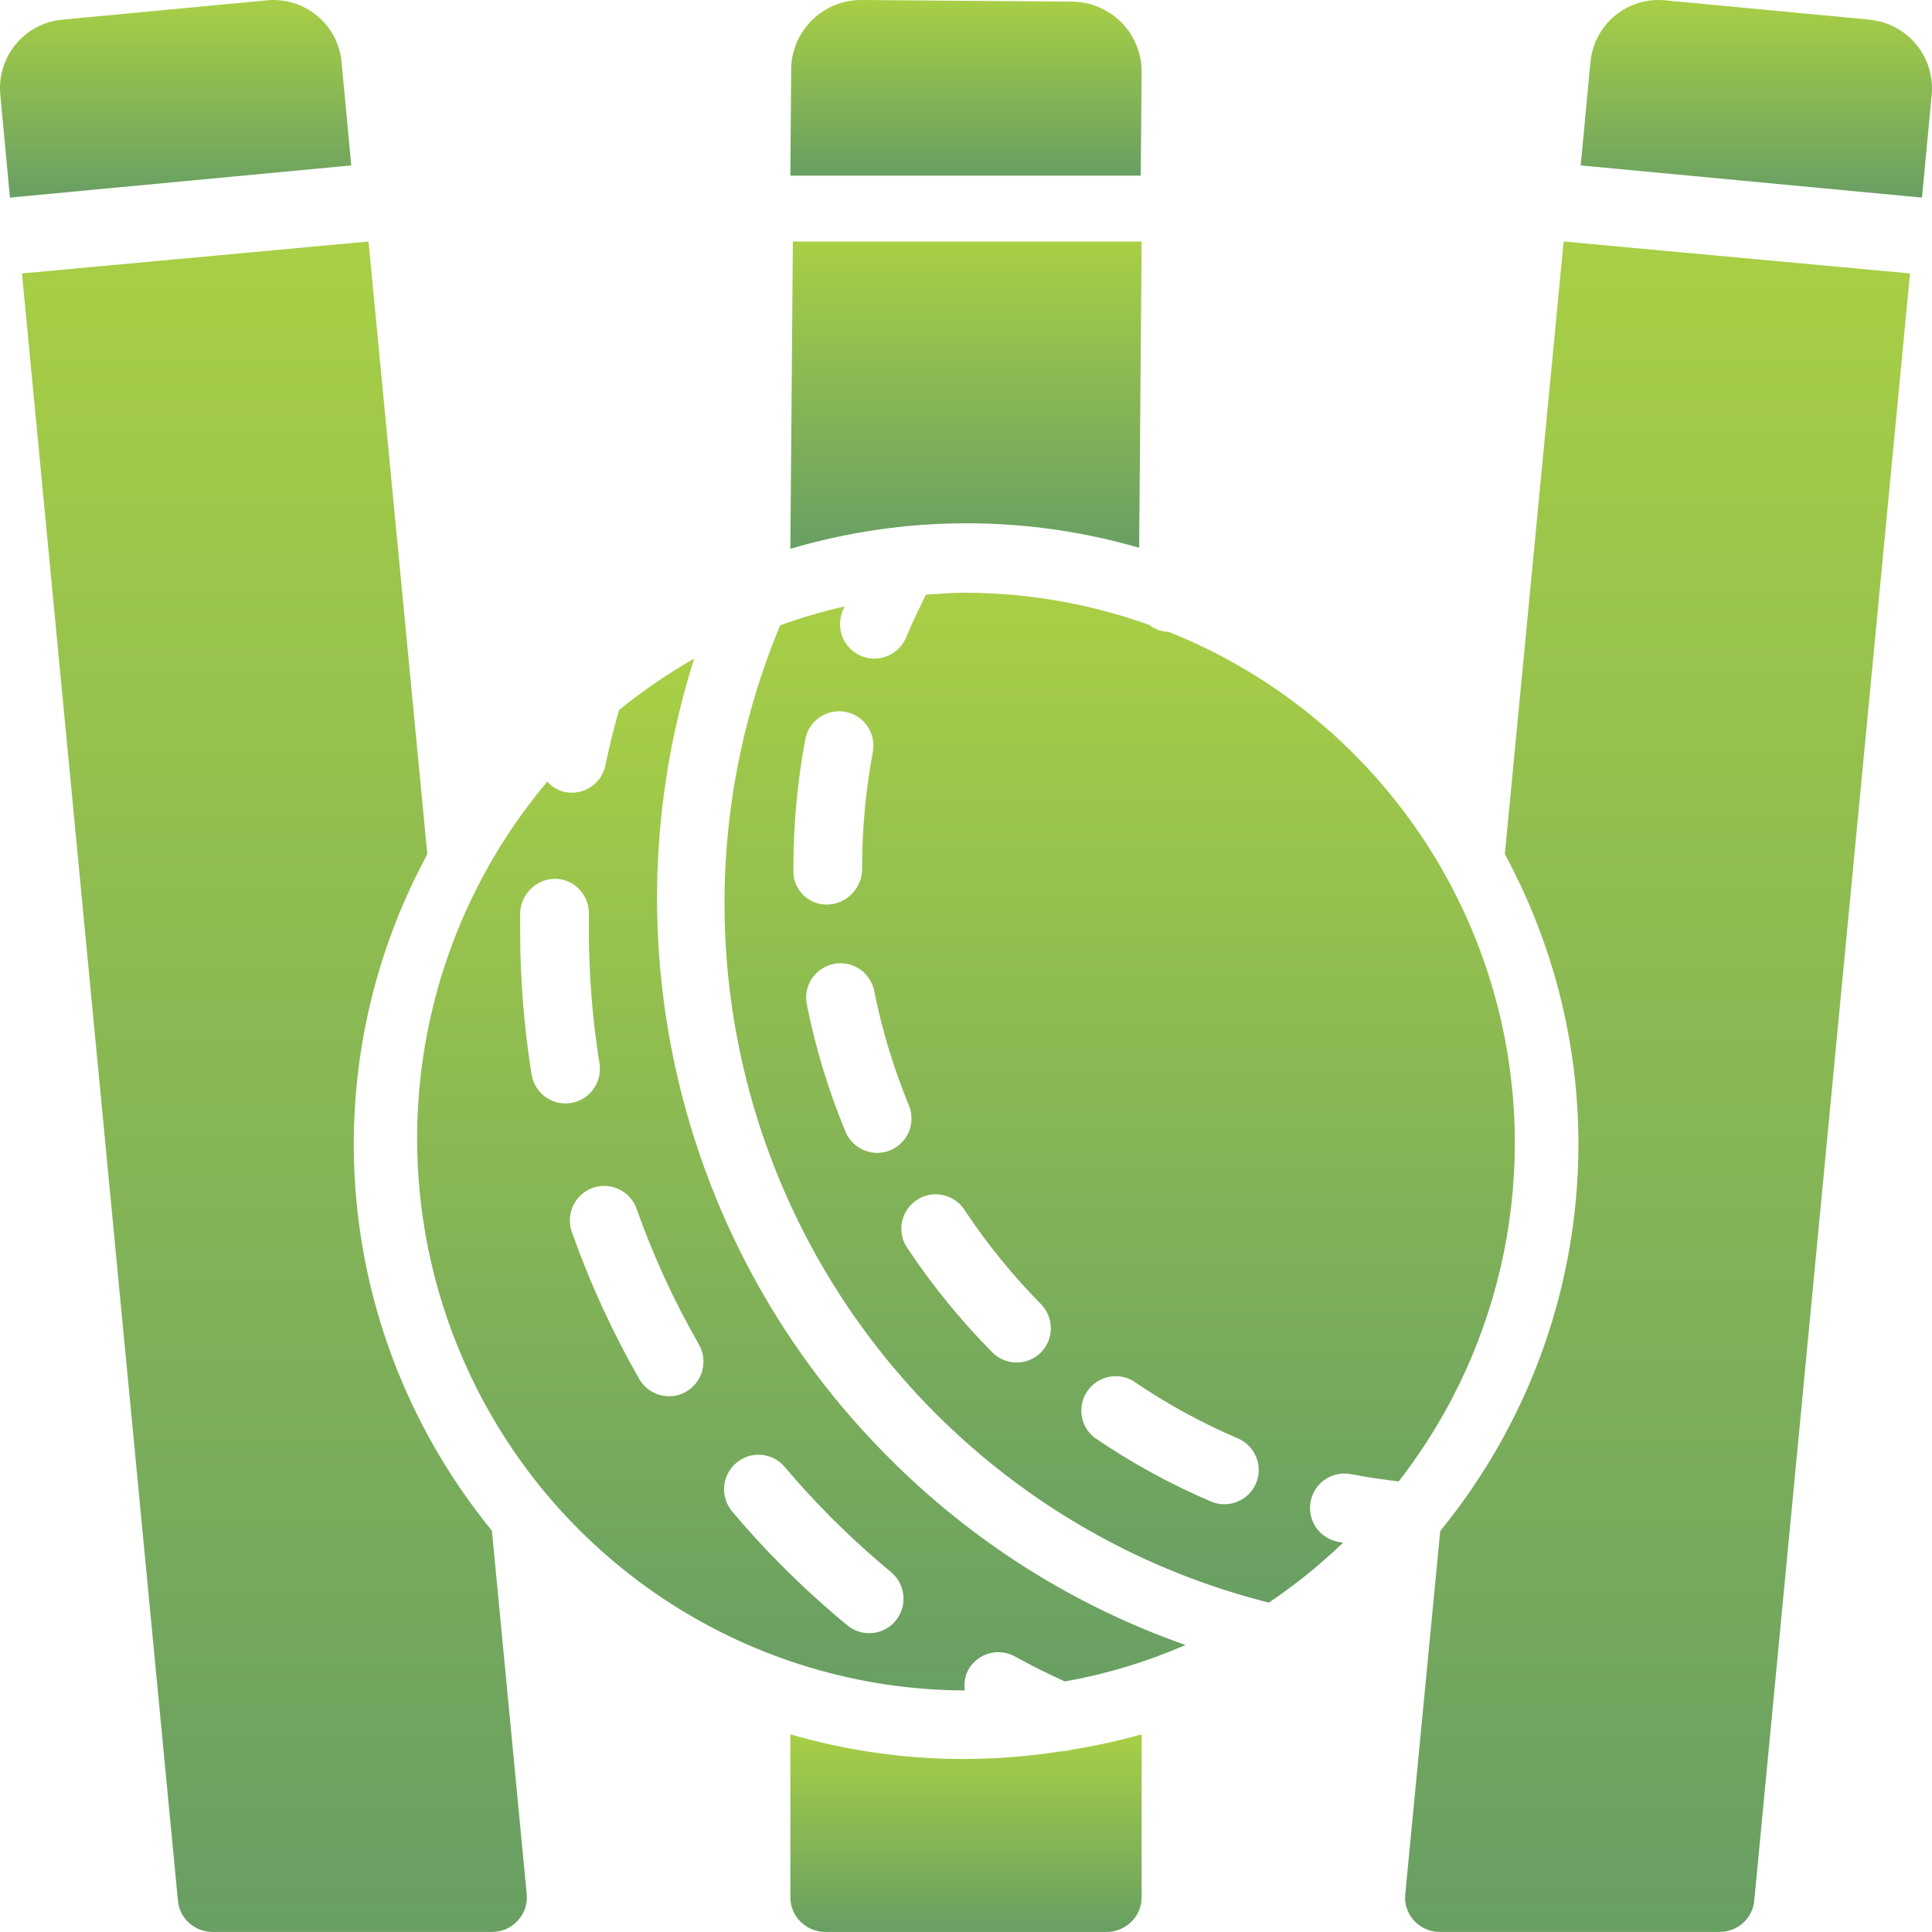
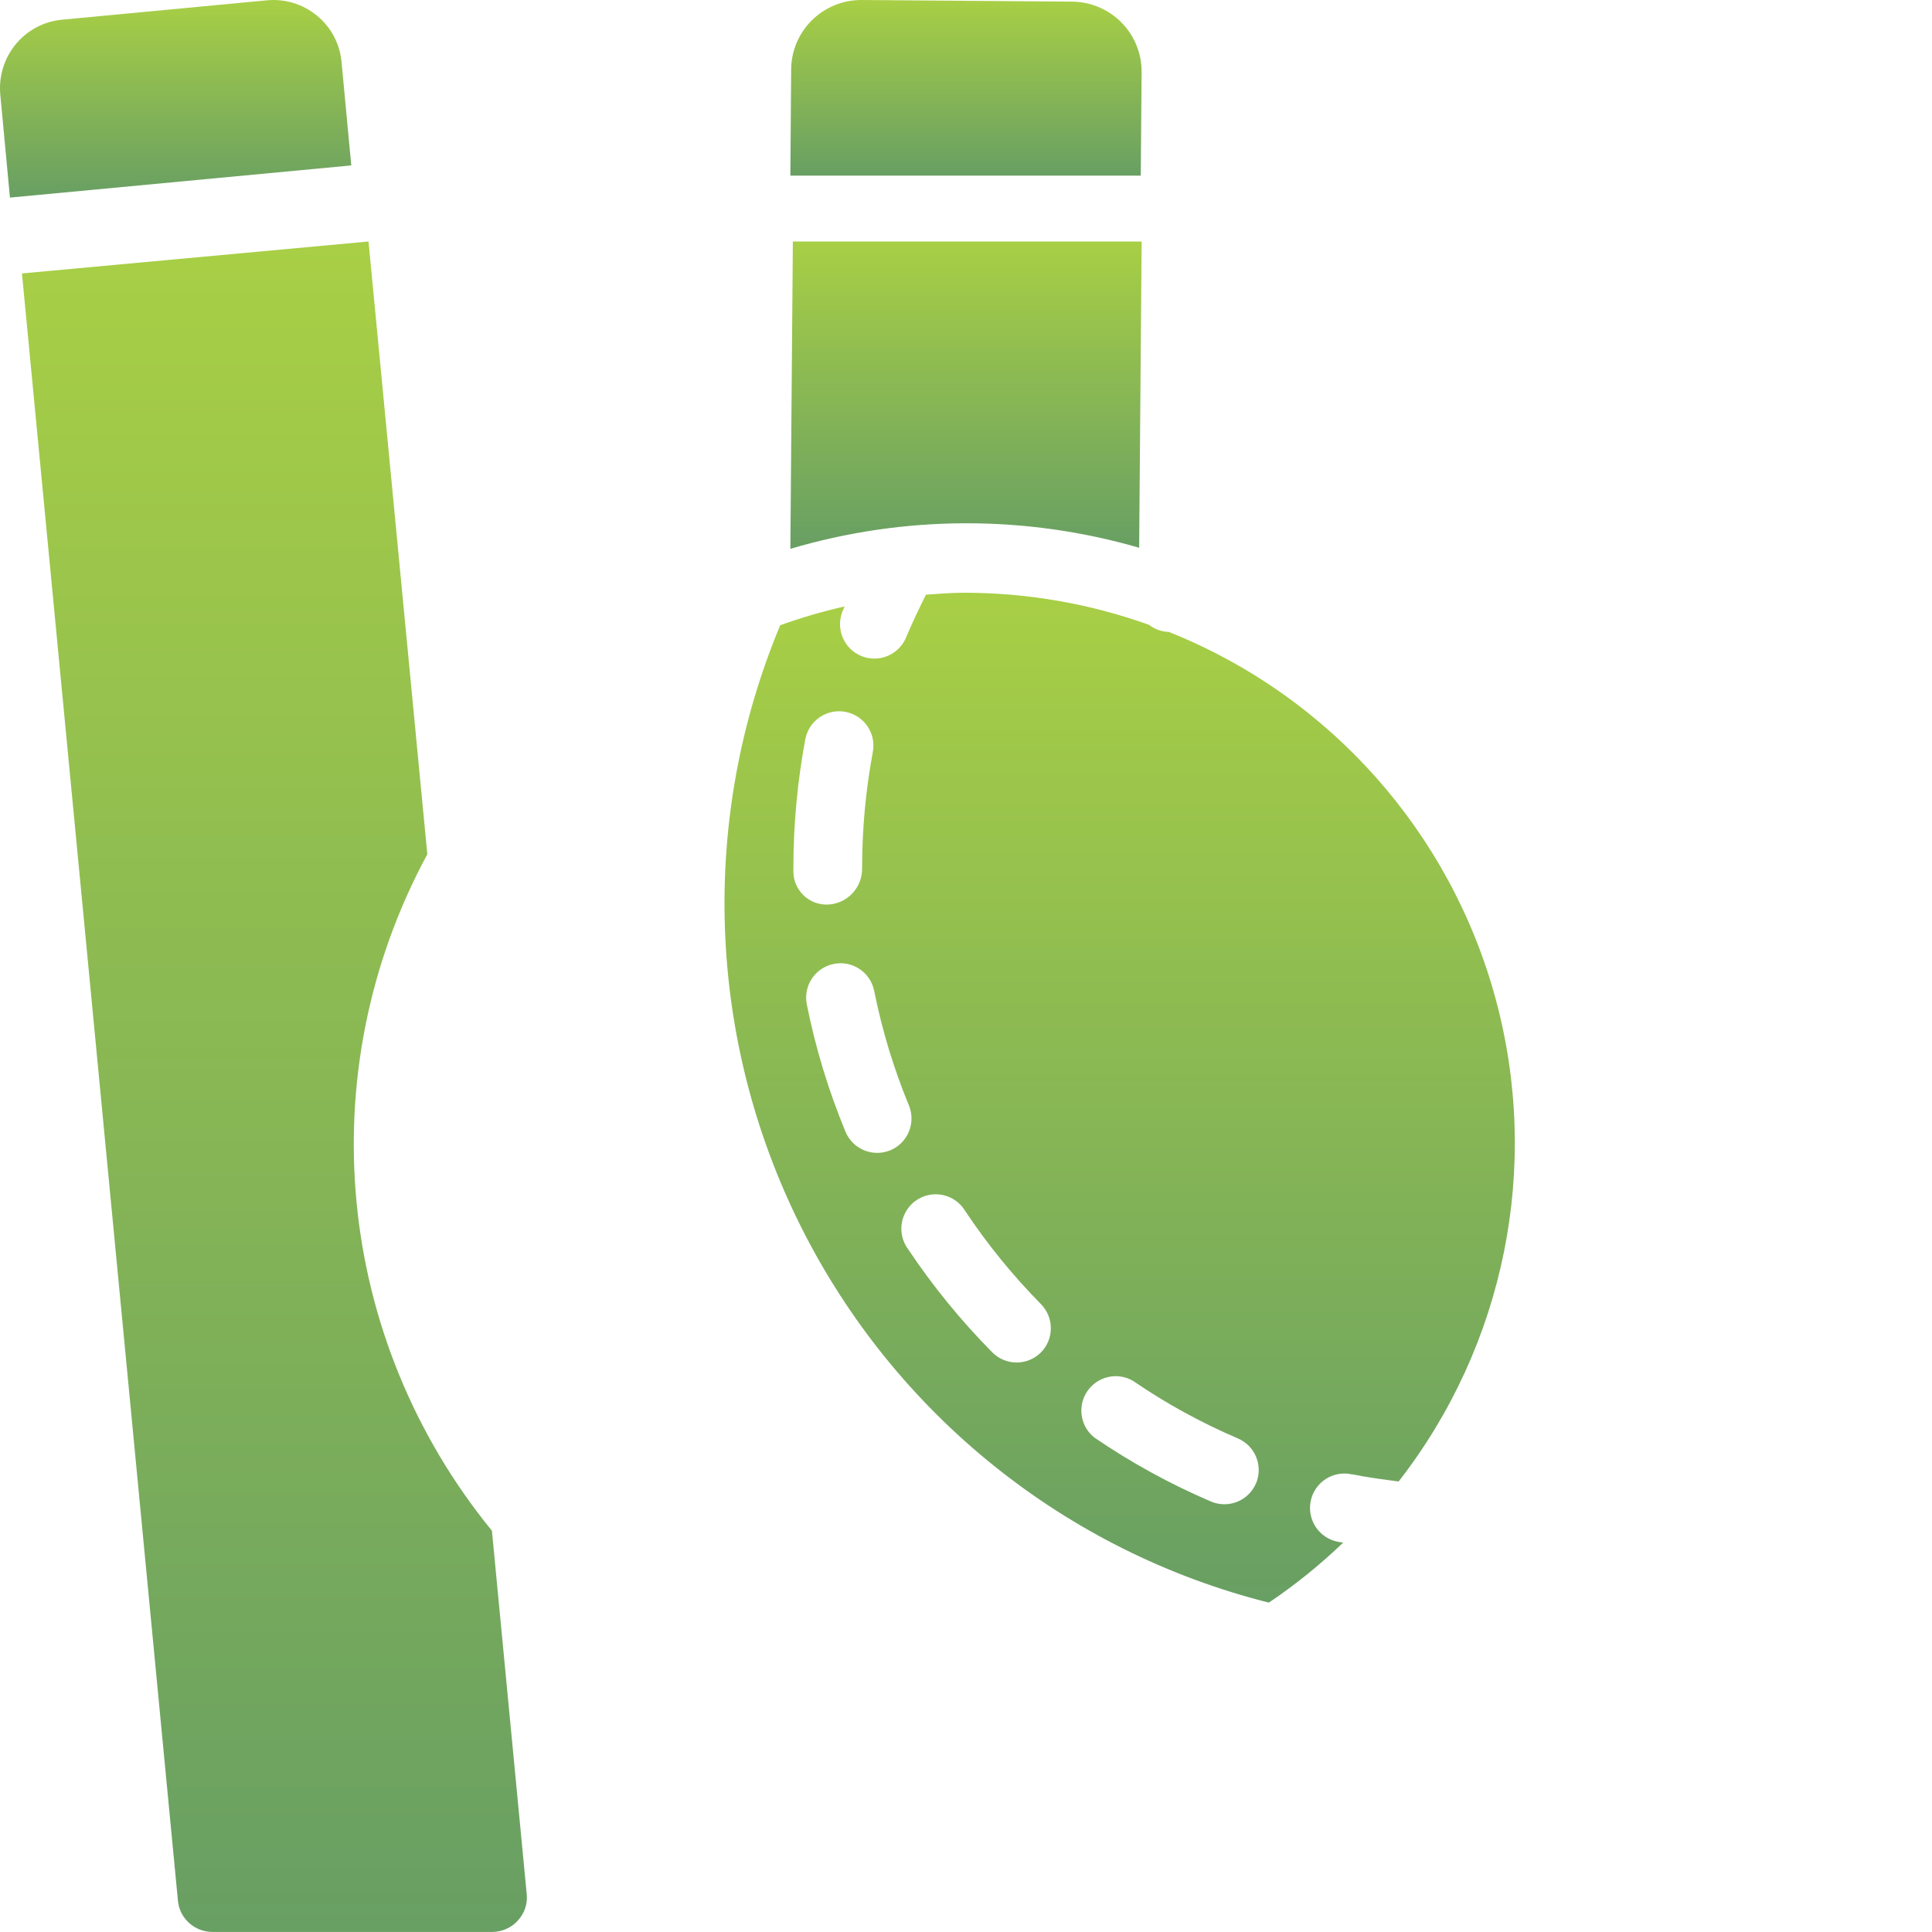
<svg xmlns="http://www.w3.org/2000/svg" width="66" height="66" viewBox="0 0 66 66" fill="none">
  <path d="M11.669 2.13C11.615 1.509 11.316 0.937 10.837 0.542C10.357 0.142 9.739 -0.049 9.119 0.011L2.126 0.672C1.507 0.728 0.937 1.029 0.54 1.509C0.142 1.99 -0.048 2.609 0.01 3.231L0.34 6.75L12 5.651L11.669 2.13Z" fill="url(#paint0_linear_1334_3014)" />
  <path d="M17.689 65.609C17.916 65.367 18.027 65.04 17.994 64.712L16.805 52.293C11.44 45.716 10.572 36.628 14.598 29.183L12.589 8.25L0.75 9.341L6.079 64.939C6.138 65.541 6.653 66.001 7.267 65.998H16.816C17.15 65.997 17.468 65.856 17.689 65.609Z" fill="url(#paint1_linear_1334_3014)" />
  <path d="M27 18.749C30.888 17.598 35.02 17.584 38.915 18.712L39 8.25H27.085L27 18.749Z" fill="url(#paint2_linear_1334_3014)" />
-   <path d="M30.372 49.806C23.227 42.68 20.656 32.136 23.714 22.499C22.81 23.013 21.95 23.603 21.143 24.26C20.972 24.885 20.81 25.512 20.684 26.136C20.573 26.685 20.093 27.079 19.535 27.08C19.456 27.08 19.377 27.072 19.3 27.056C19.067 27.005 18.855 26.881 18.696 26.702C13.98 32.298 12.919 40.133 15.978 46.791C19.036 53.449 25.659 57.722 32.958 57.748C32.923 57.509 32.964 57.265 33.075 57.051C33.225 56.777 33.478 56.574 33.777 56.487C34.077 56.4 34.398 56.436 34.671 56.588C35.223 56.894 35.8 57.178 36.377 57.442C37.794 57.189 39.178 56.77 40.499 56.196C36.688 54.858 33.227 52.673 30.372 49.806ZM18.16 36.704C17.9 35.082 17.769 33.441 17.769 31.797C17.769 31.588 17.769 31.381 17.769 31.174C17.803 30.533 18.326 30.027 18.967 30.018C19.278 30.024 19.575 30.155 19.79 30.381C20.006 30.607 20.124 30.909 20.117 31.223V31.797C20.118 33.315 20.239 34.83 20.479 36.328C20.582 36.971 20.147 37.576 19.506 37.679C19.444 37.69 19.381 37.695 19.317 37.695C18.742 37.694 18.252 37.275 18.16 36.704ZM23.444 47.54C23.265 47.644 23.063 47.698 22.857 47.697C22.437 47.698 22.047 47.473 21.837 47.107C20.918 45.502 20.146 43.818 19.53 42.072C19.323 41.461 19.643 40.796 20.249 40.58C20.855 40.364 21.522 40.678 21.743 41.284C22.312 42.894 23.026 44.448 23.875 45.927C24.031 46.199 24.072 46.521 23.991 46.824C23.91 47.126 23.712 47.384 23.442 47.54H23.444ZM30.6 55.363C30.188 55.866 29.448 55.938 28.948 55.525C28.177 54.889 27.421 54.203 26.71 53.486C26.124 52.903 25.556 52.28 25.015 51.639C24.595 51.142 24.655 50.398 25.15 49.976C25.645 49.554 26.386 49.615 26.806 50.112C27.306 50.701 27.832 51.278 28.37 51.817C29.031 52.481 29.727 53.115 30.439 53.705C30.938 54.119 31.009 54.861 30.598 55.363H30.6Z" fill="url(#paint3_linear_1334_3014)" />
  <path d="M46.2 50.365C46.713 50.472 47.247 50.539 47.779 50.61C51.411 45.946 52.64 39.842 51.096 34.133C49.552 28.424 45.414 23.776 39.928 21.587H39.921C39.68 21.579 39.446 21.495 39.256 21.346C37.239 20.624 35.114 20.253 32.973 20.249C32.522 20.249 32.076 20.283 31.631 20.315C31.397 20.793 31.162 21.272 30.96 21.761C30.803 22.151 30.451 22.427 30.036 22.487C29.621 22.546 29.206 22.379 28.946 22.048C28.688 21.717 28.625 21.274 28.781 20.884C28.803 20.828 28.831 20.774 28.854 20.717C28.108 20.886 27.372 21.1 26.653 21.359C23.89 27.978 24.146 35.474 27.353 41.888C30.56 48.303 36.4 52.999 43.346 54.748C44.25 54.139 45.099 53.453 45.885 52.698C45.83 52.686 45.768 52.683 45.717 52.671C45.296 52.594 44.951 52.296 44.814 51.891C44.677 51.486 44.77 51.039 45.058 50.722C45.345 50.406 45.782 50.272 46.197 50.37L46.2 50.365ZM27.103 29.795V29.655C27.103 28.179 27.239 26.706 27.51 25.257C27.63 24.618 28.243 24.198 28.88 24.318C29.518 24.437 29.937 25.052 29.817 25.69C29.573 26.997 29.451 28.325 29.451 29.655C29.464 30.314 28.952 30.866 28.294 30.901H28.277C27.974 30.913 27.679 30.802 27.459 30.594C27.238 30.386 27.11 30.098 27.103 29.795ZM30.415 39.295C29.816 39.543 29.13 39.258 28.882 38.659C28.301 37.256 27.859 35.799 27.561 34.309C27.436 33.673 27.848 33.056 28.483 32.929C29.117 32.801 29.734 33.212 29.863 33.847C30.131 35.188 30.528 36.499 31.05 37.762C31.296 38.361 31.012 39.047 30.415 39.295ZM35.555 46.206C35.094 46.662 34.352 46.658 33.896 46.196C32.829 45.117 31.867 43.939 31.024 42.676C30.765 42.328 30.719 41.865 30.904 41.473C31.089 41.08 31.475 40.821 31.908 40.8C32.341 40.779 32.75 40.998 32.973 41.37C33.731 42.508 34.596 43.571 35.555 44.545C36.013 45.004 36.013 45.747 35.555 46.206ZM42.907 50.673C42.785 50.96 42.554 51.187 42.265 51.303C41.976 51.419 41.653 51.416 41.366 51.293C39.97 50.696 38.635 49.963 37.381 49.106C36.901 48.722 36.798 48.031 37.146 47.523C37.494 47.015 38.174 46.862 38.705 47.172C39.832 47.944 41.033 48.602 42.289 49.139C42.883 49.394 43.159 50.082 42.907 50.678V50.673Z" fill="url(#paint4_linear_1334_3014)" />
-   <path d="M51.408 29.179C55.436 36.628 54.567 45.722 49.2 52.302L48.005 64.718C47.973 65.046 48.084 65.373 48.311 65.617C48.537 65.861 48.858 65.999 49.193 65.998H58.739C59.353 66.001 59.869 65.541 59.927 64.939L65.249 9.341L53.416 8.25L51.408 29.179Z" fill="url(#paint5_linear_1334_3014)" />
-   <path d="M63.877 0.671L56.884 0.012C56.265 -0.05 55.648 0.138 55.168 0.536C54.688 0.934 54.388 1.508 54.331 2.13L54 5.651L65.658 6.75L65.99 3.232C66.106 1.942 65.164 0.801 63.882 0.677L63.877 0.671Z" fill="url(#paint6_linear_1334_3014)" />
-   <path d="M36.233 59.828C33.15 60.316 29.995 60.118 27 59.248V64.816C27 65.469 27.537 65.998 28.2 65.998H37.8C38.462 65.998 39 65.469 39 64.816V59.248C38.207 59.469 37.402 59.645 36.589 59.775C36.476 59.81 36.358 59.828 36.24 59.829L36.233 59.828Z" fill="url(#paint7_linear_1334_3014)" />
  <path d="M38.999 2.465C39.005 1.831 38.758 1.222 38.312 0.77C37.867 0.318 37.259 0.061 36.624 0.056L29.442 0H29.421C28.107 0 27.039 1.057 27.027 2.369L27 6H38.97L38.999 2.465Z" fill="url(#paint8_linear_1334_3014)" />
  <defs>
    <linearGradient id="paint0_linear_1334_3014" x1="6" y1="-4.19582e-07" x2="6" y2="6.75" gradientUnits="userSpaceOnUse">
      <stop stop-color="#A8CF45" />
      <stop offset="1" stop-color="#689F63" />
    </linearGradient>
    <linearGradient id="paint1_linear_1334_3014" x1="9.375" y1="8.25" x2="9.375" y2="65.998" gradientUnits="userSpaceOnUse">
      <stop stop-color="#A8CF45" />
      <stop offset="1" stop-color="#689F63" />
    </linearGradient>
    <linearGradient id="paint2_linear_1334_3014" x1="33" y1="8.25" x2="33" y2="18.749" gradientUnits="userSpaceOnUse">
      <stop stop-color="#A8CF45" />
      <stop offset="1" stop-color="#689F63" />
    </linearGradient>
    <linearGradient id="paint3_linear_1334_3014" x1="27.375" y1="22.499" x2="27.375" y2="57.748" gradientUnits="userSpaceOnUse">
      <stop stop-color="#A8CF45" />
      <stop offset="1" stop-color="#689F63" />
    </linearGradient>
    <linearGradient id="paint4_linear_1334_3014" x1="38.25" y1="20.249" x2="38.25" y2="54.748" gradientUnits="userSpaceOnUse">
      <stop stop-color="#A8CF45" />
      <stop offset="1" stop-color="#689F63" />
    </linearGradient>
    <linearGradient id="paint5_linear_1334_3014" x1="56.625" y1="8.25" x2="56.625" y2="65.998" gradientUnits="userSpaceOnUse">
      <stop stop-color="#A8CF45" />
      <stop offset="1" stop-color="#689F63" />
    </linearGradient>
    <linearGradient id="paint6_linear_1334_3014" x1="60" y1="-4.19582e-07" x2="60" y2="6.75" gradientUnits="userSpaceOnUse">
      <stop stop-color="#A8CF45" />
      <stop offset="1" stop-color="#689F63" />
    </linearGradient>
    <linearGradient id="paint7_linear_1334_3014" x1="33" y1="59.248" x2="33" y2="65.998" gradientUnits="userSpaceOnUse">
      <stop stop-color="#A8CF45" />
      <stop offset="1" stop-color="#689F63" />
    </linearGradient>
    <linearGradient id="paint8_linear_1334_3014" x1="33" y1="-3.72961e-07" x2="33" y2="6" gradientUnits="userSpaceOnUse">
      <stop stop-color="#A8CF45" />
      <stop offset="1" stop-color="#689F63" />
    </linearGradient>
  </defs>
</svg>